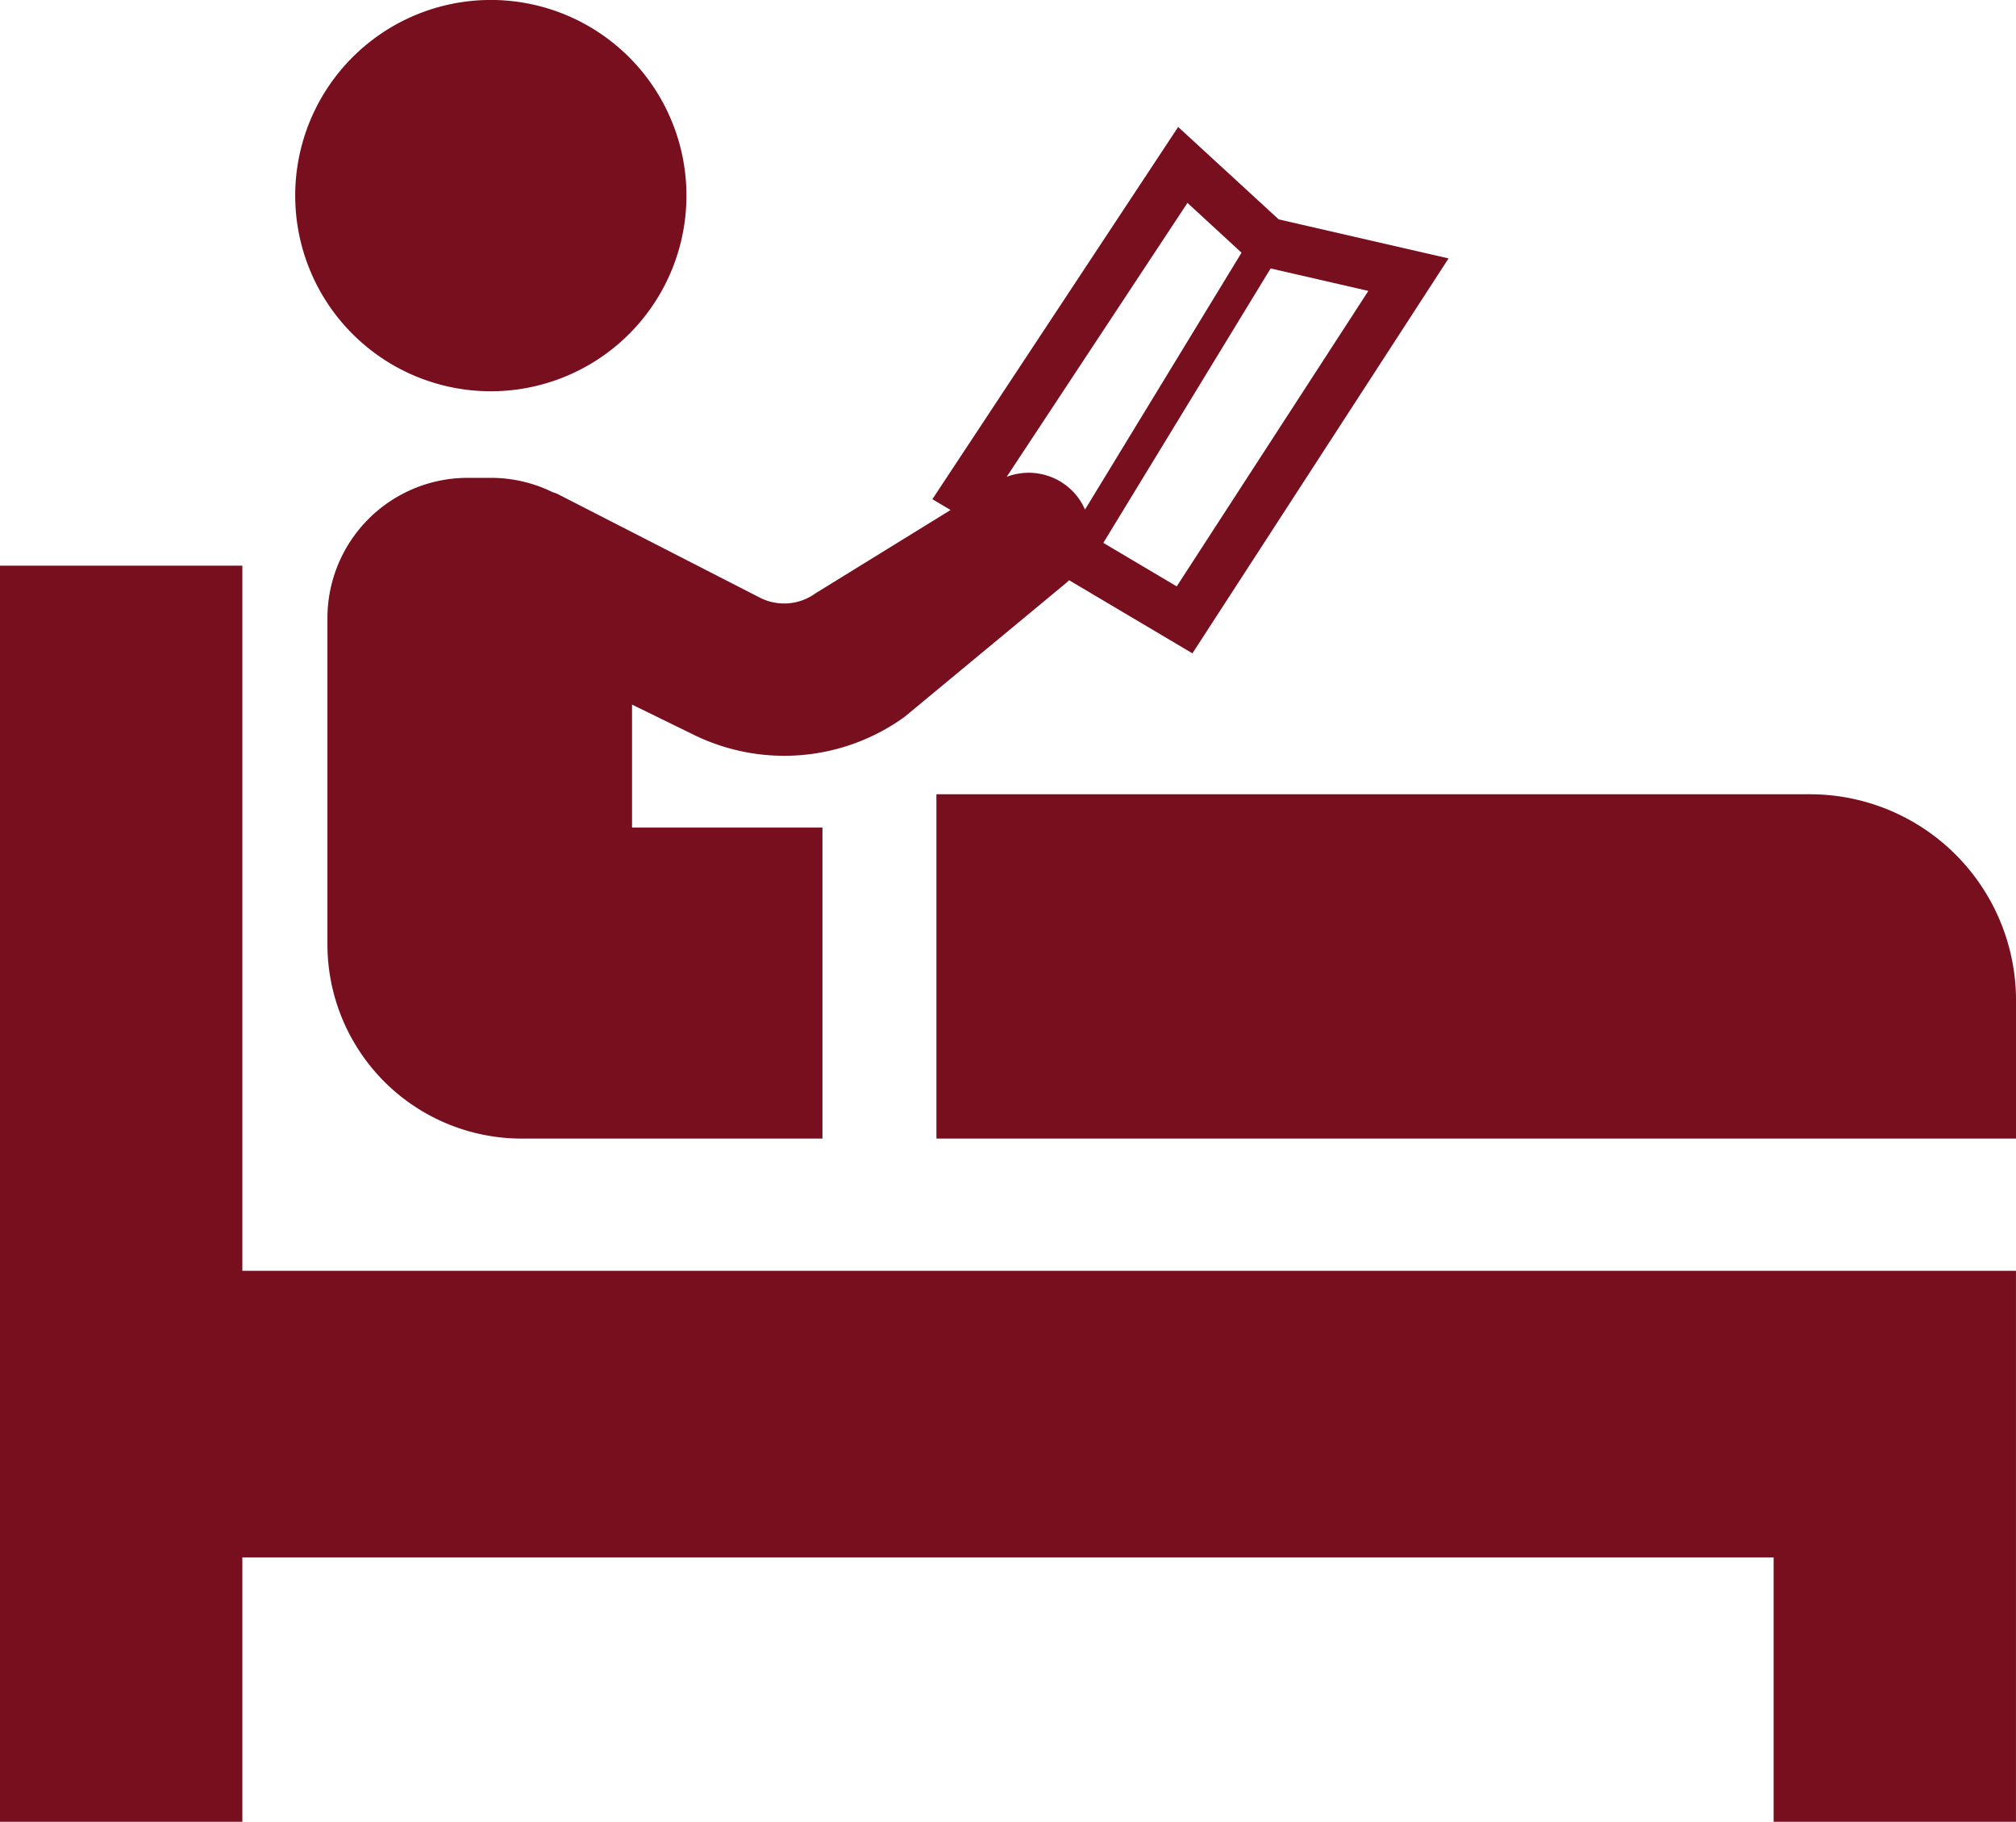
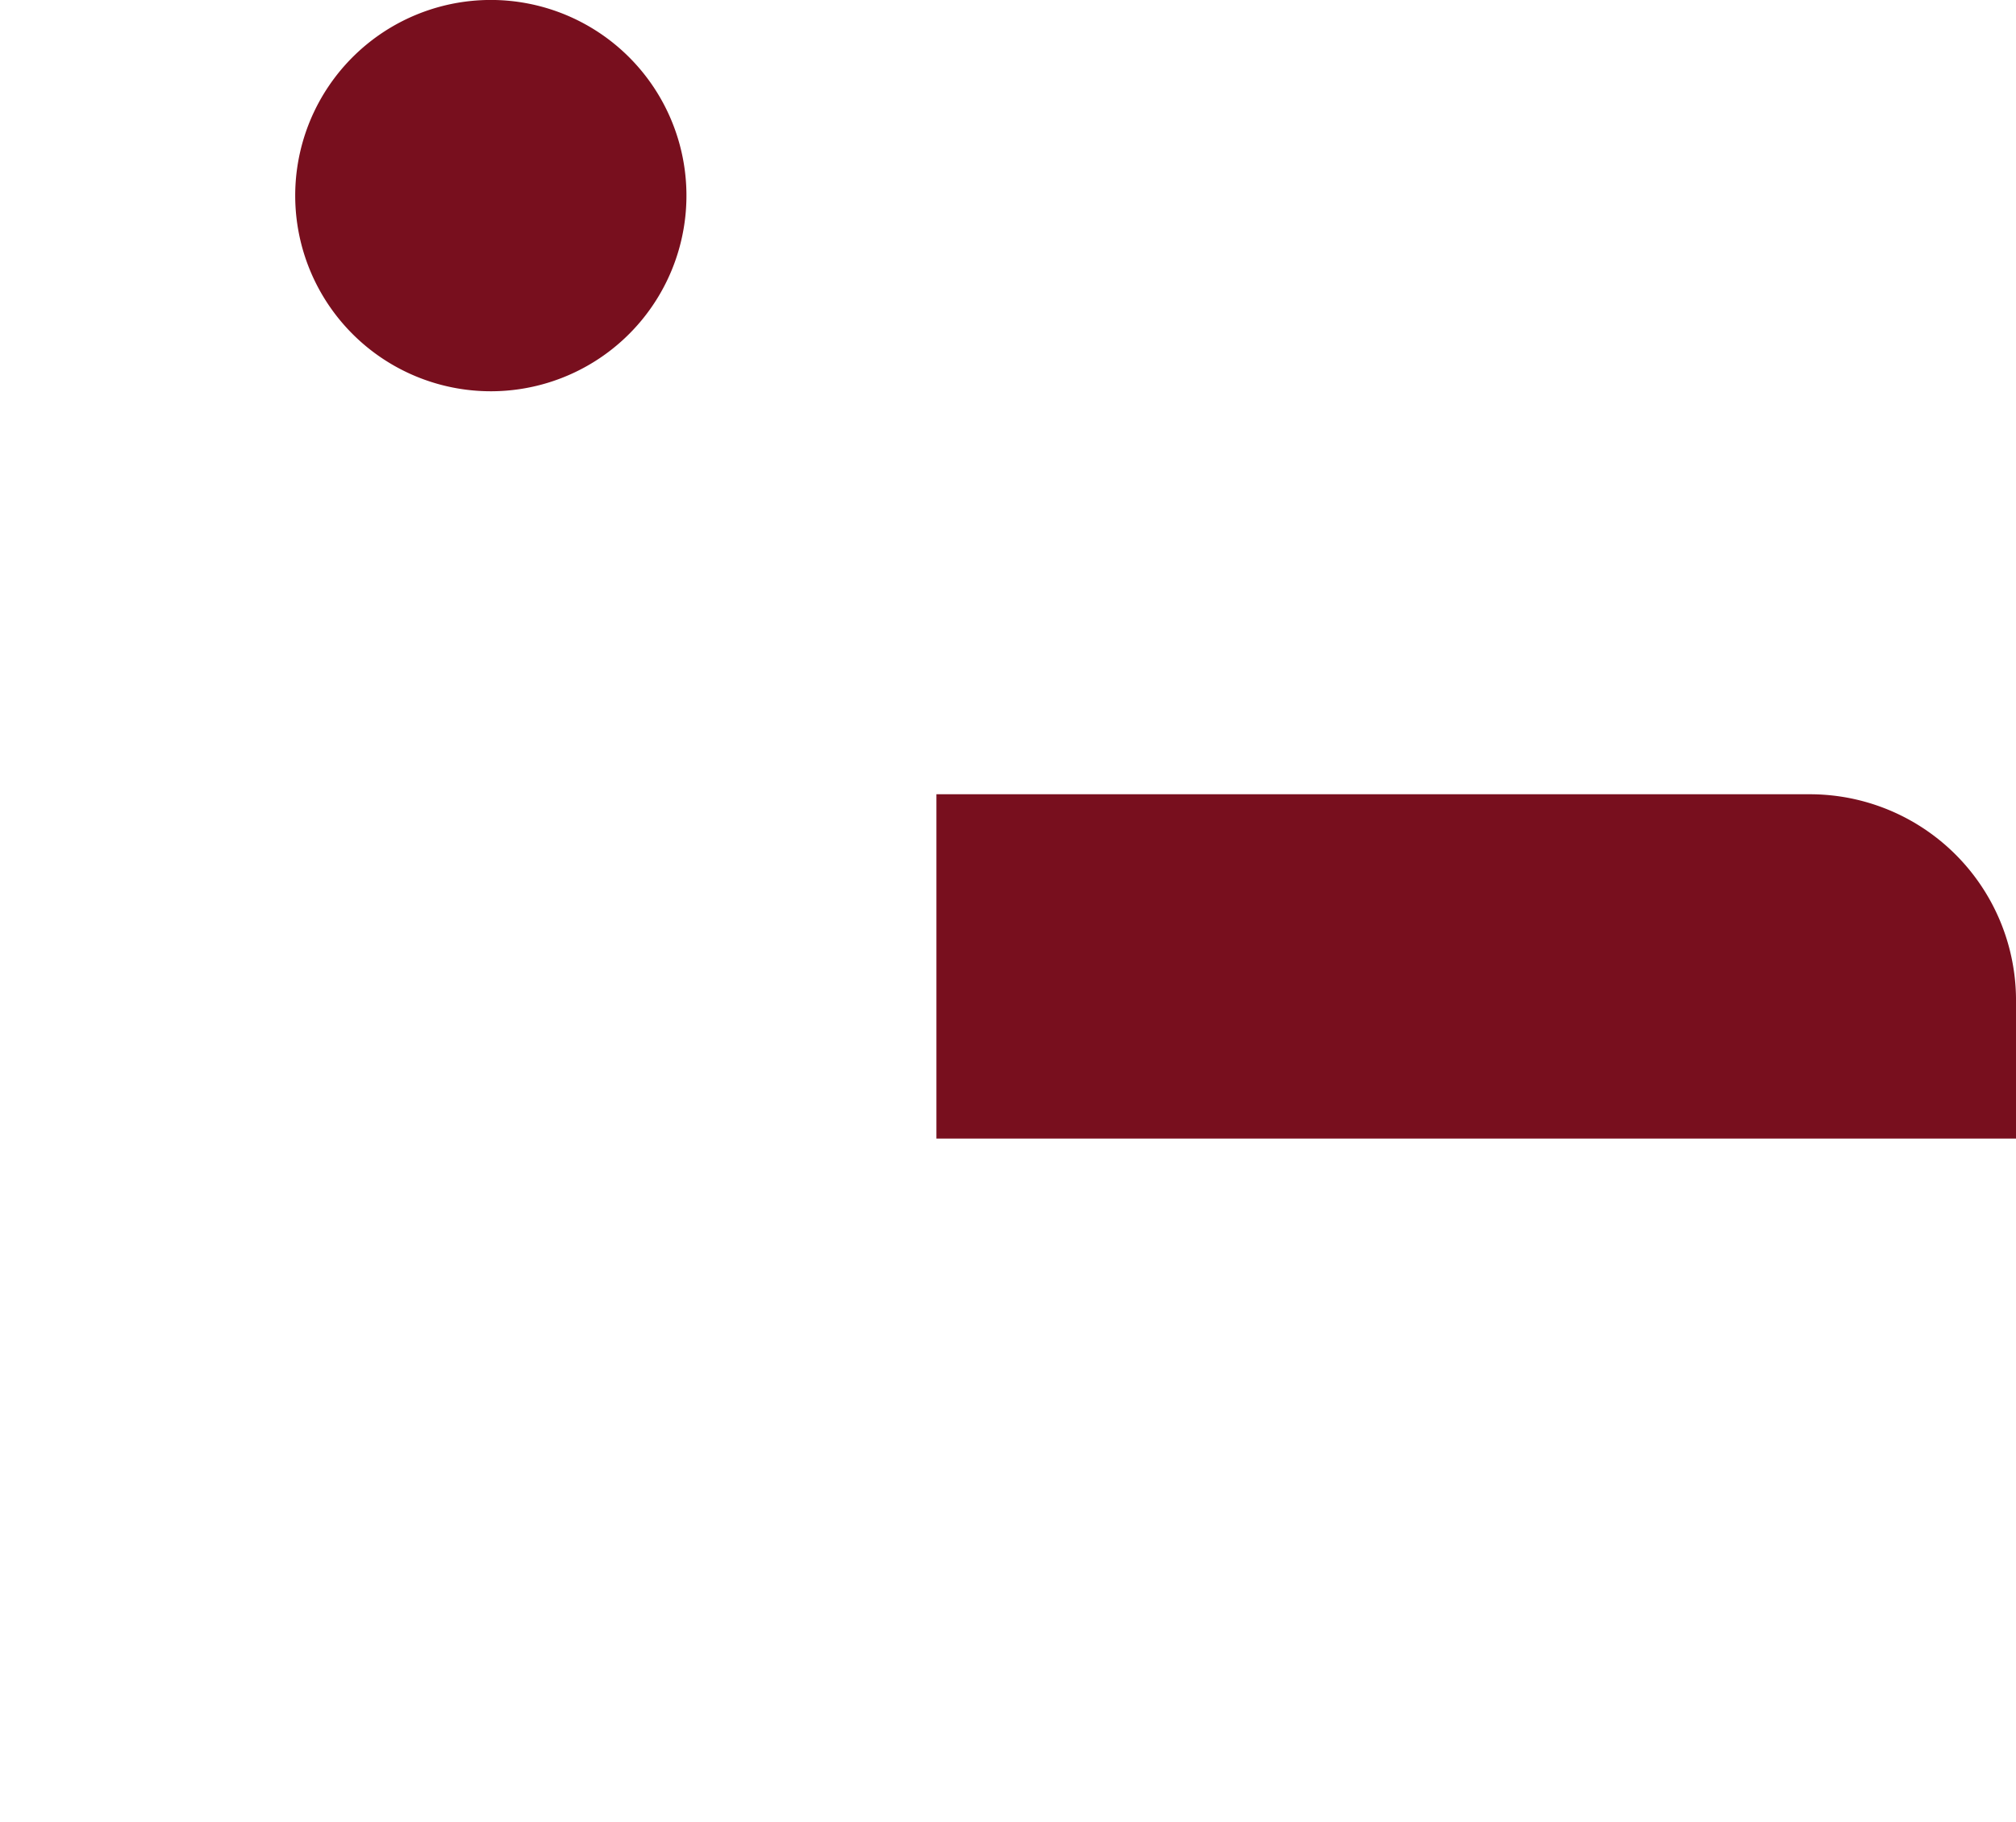
<svg xmlns="http://www.w3.org/2000/svg" id="読書のアイコン_" data-name="読書のアイコン。" width="141.674" height="128" viewBox="0 0 141.674 128">
-   <path id="パス_198" data-name="パス 198" d="M17.031,168.34H0V256.6H17.031v-18.58h107.61V256.6h17.031v-18.58h0V217.886H17.031Z" transform="translate(0 -128.596)" fill="#780F1E" />
-   <path id="パス_199" data-name="パス 199" d="M299.2,226.389H237.82v24.194h75.868v-9.71A14.484,14.484,0,0,0,299.2,226.389Z" transform="translate(-172.013 -170.583)" fill="#780F1E" />
+   <path id="パス_199" data-name="パス 199" d="M299.2,226.389H237.82v24.194h75.868v-9.71A14.484,14.484,0,0,0,299.2,226.389" transform="translate(-172.013 -170.583)" fill="#780F1E" />
  <path id="パス_200" data-name="パス 200" d="M88.722,52.2A13.747,13.747,0,1,0,74.975,38.456,13.748,13.748,0,0,0,88.722,52.2Z" transform="translate(-54.229 -24.709)" fill="#780F1E" />
-   <path id="パス_201" data-name="パス 201" d="M98.944,82.59A9.8,9.8,0,0,0,94.7,81.6H93.018a9.859,9.859,0,0,0-9.862,9.857V114.37A13.652,13.652,0,0,0,96.81,128.024h21.134V106.171H104.562V97.532l4.341,2.123a14.436,14.436,0,0,0,14.811-1.261l11.25-9.32c.116-.084.209-.186.315-.279l.605.358,8.059,4.777,18-27.748-1.617-.37L150.006,63.44l-7.065-6.493L125.669,83.1l1.279.76-9.5,5.858a3.755,3.755,0,0,1-3.844.329l-14.268-7.31C99.219,82.676,99.073,82.642,98.944,82.59Zm57.362-14.124-13.466,20.76-5.158-3.057,11.756-19.281Zm-12.712-6.185,3.8,3.5-11,18.05a4.366,4.366,0,0,0-.454-.8,4.322,4.322,0,0,0-5.051-1.5Z" transform="translate(-60.146 -48.026)" fill="#780F1E" />
</svg>